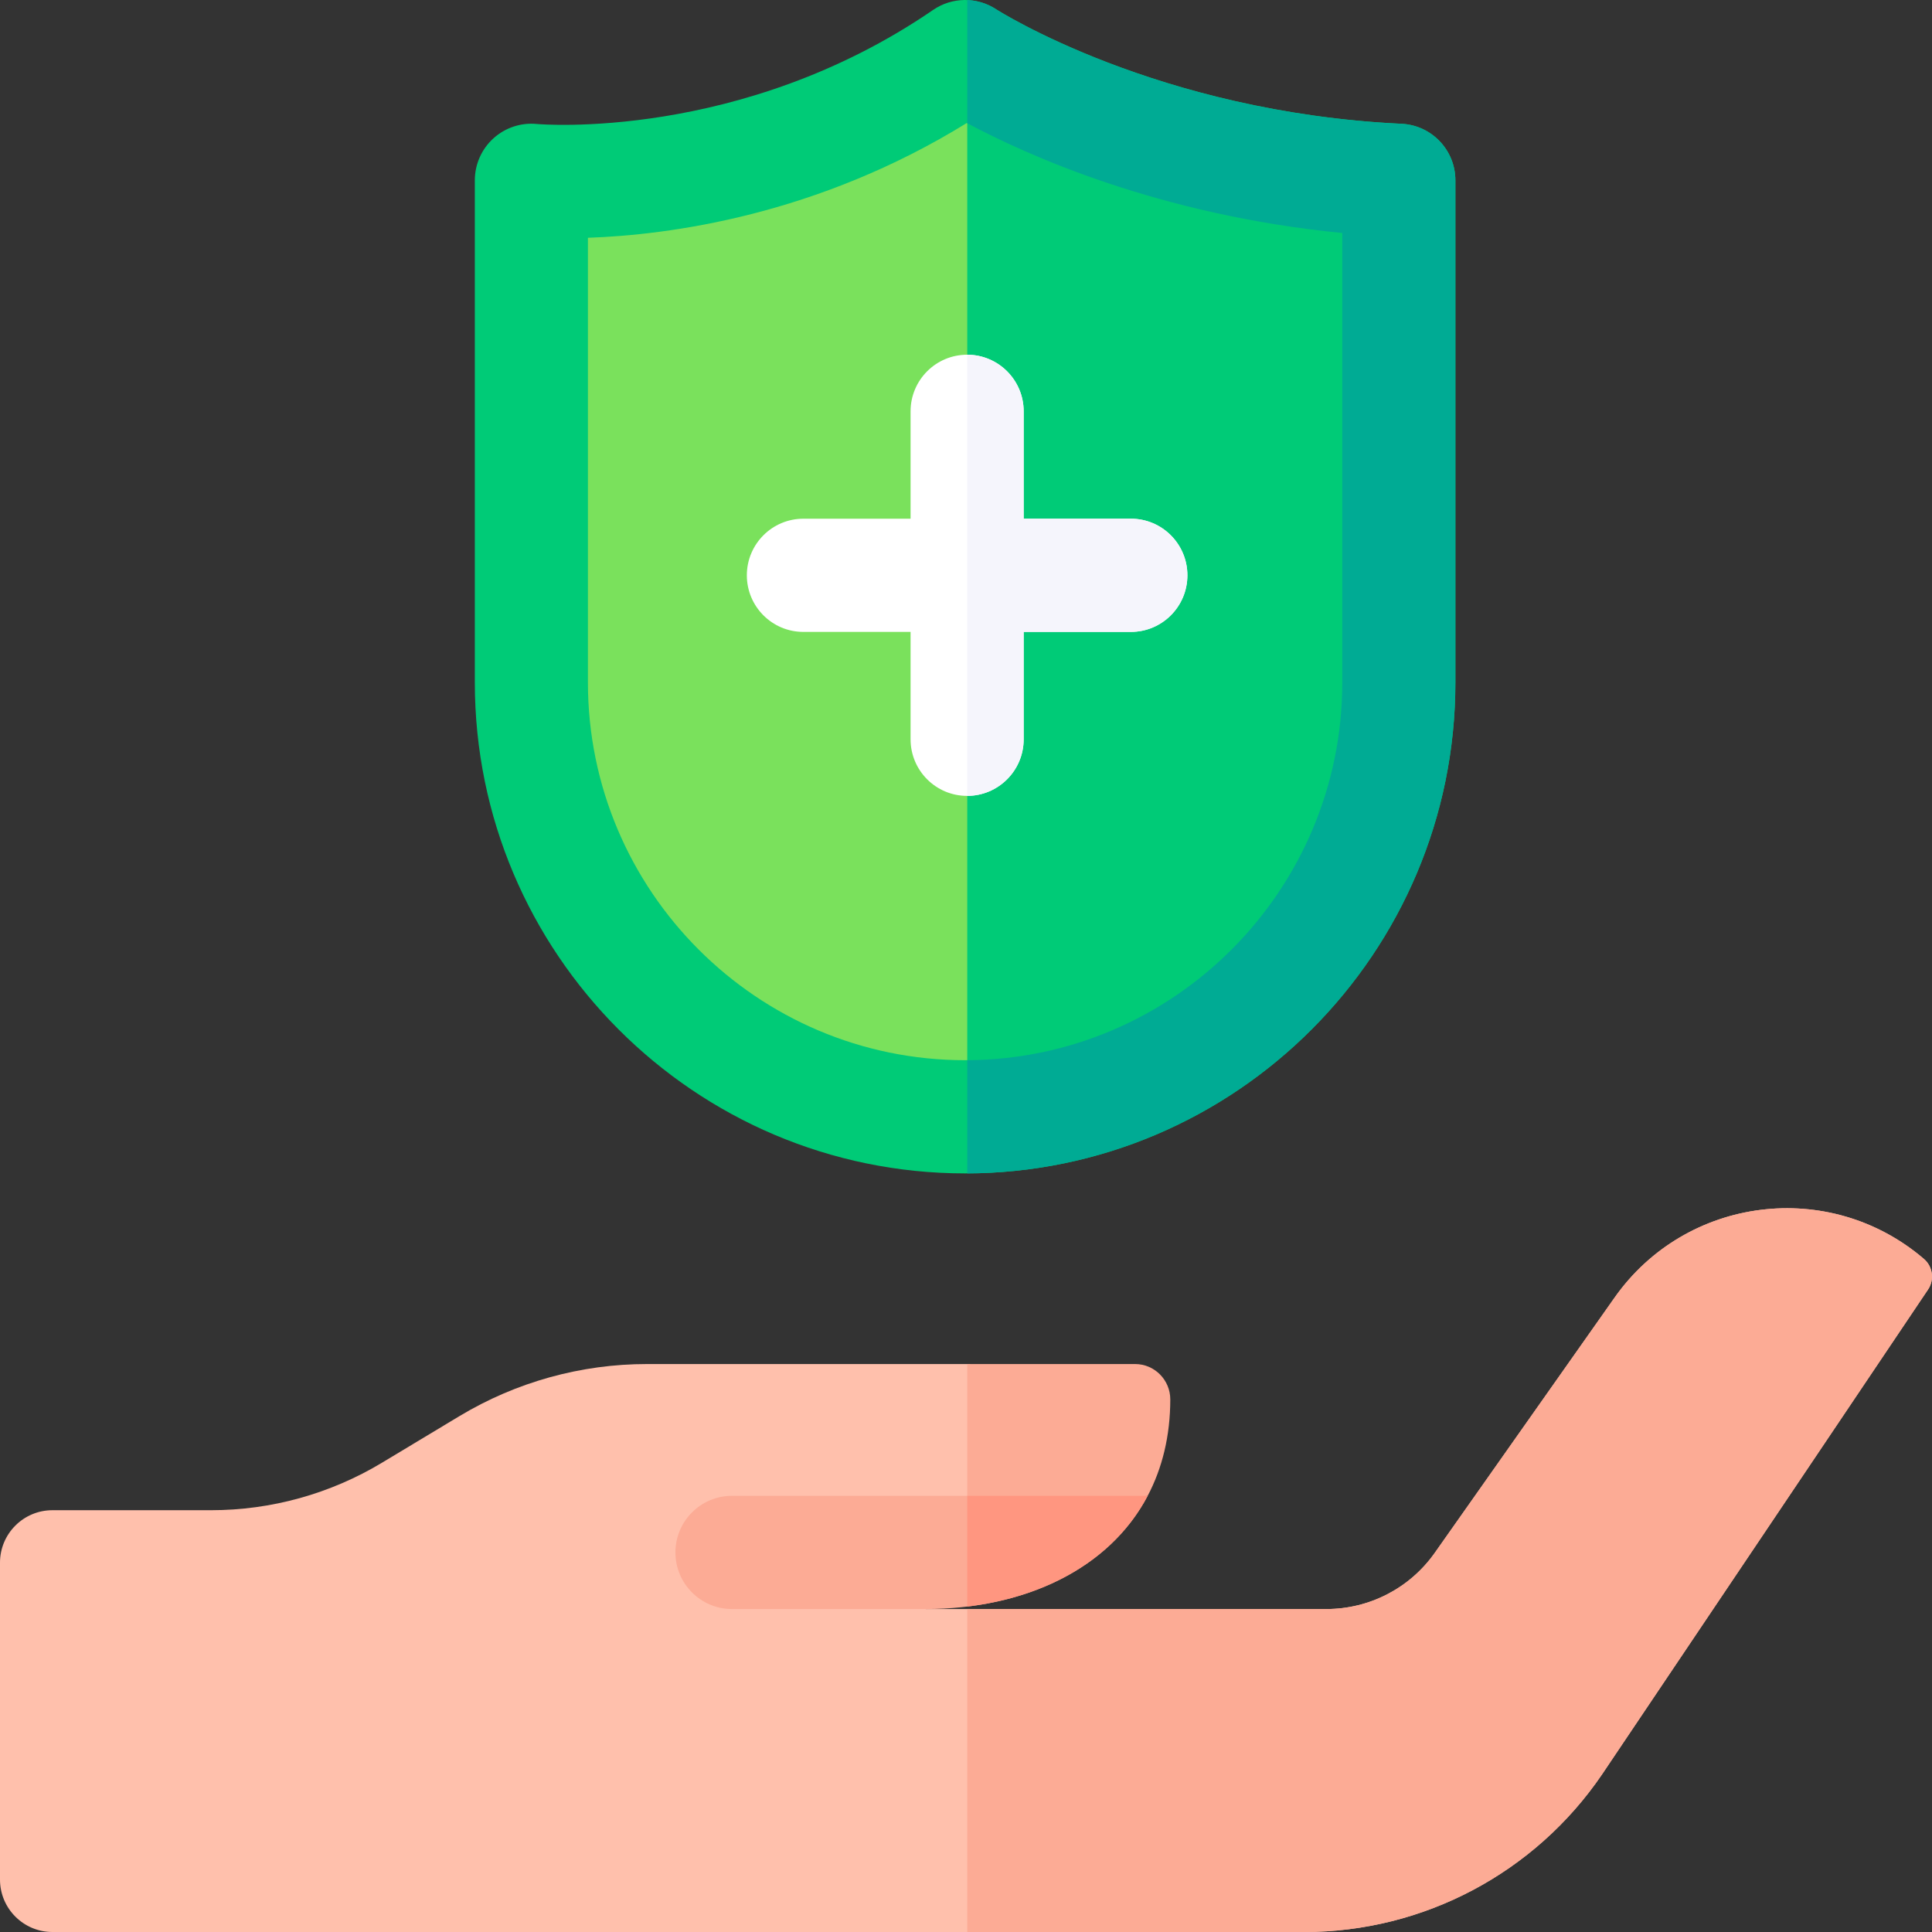
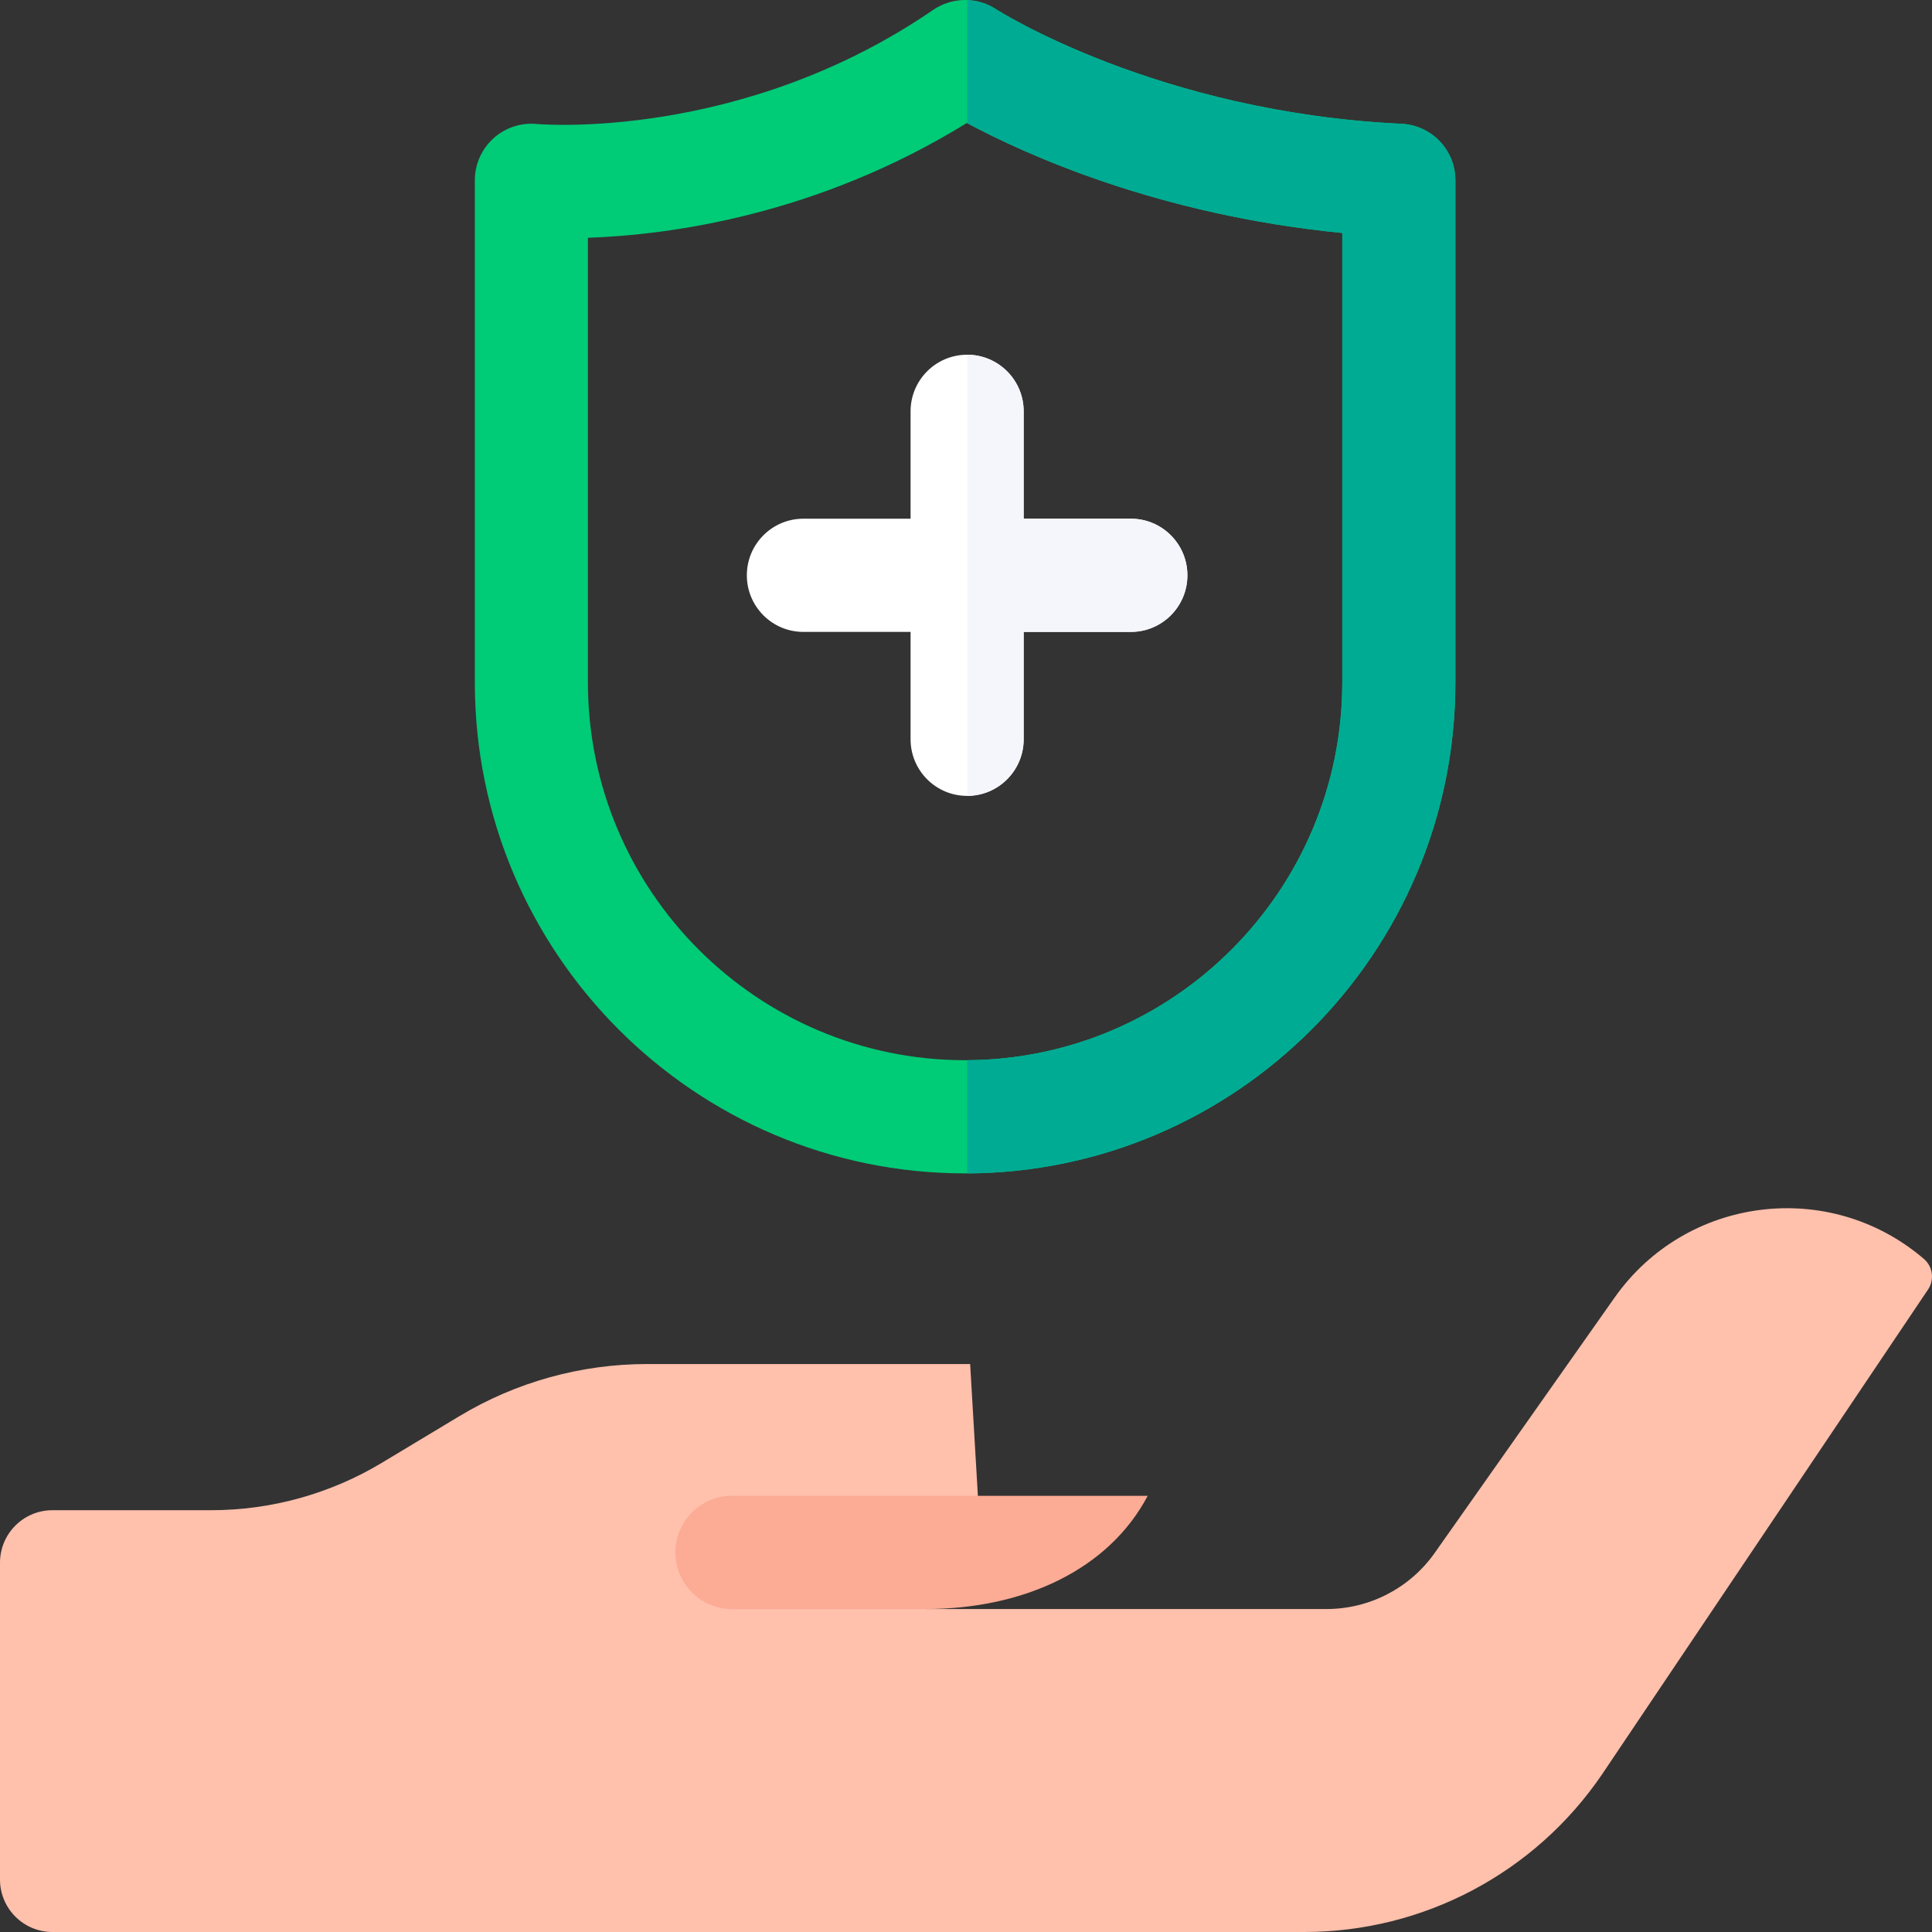
<svg xmlns="http://www.w3.org/2000/svg" id="Capa_1" enable-background="new 0 0 512 512" height="512" viewBox="0 0 512 512" width="512">
  <rect x="0" y="0" width="512" height="512" fill="#333333" stroke="none" />
  <g>
-     <path d="m370.706 47.787c-70.081-3.315-114.944-32.787-114.944-32.787-56.467 38.711-114.943 32.787-114.943 32.787v133.059c0 63.578 51.462 115.118 114.943 115.118 63.481 0 114.943-51.54 114.943-115.118v-133.059z" fill="#7ae15c" />
-     <path d="m256.331 295.595c63.219-.307 114.375-51.723 114.375-115.111v-133.059c-65.521-3.099-108.995-29.059-114.375-32.425z" fill="#00cb77" />
    <path d="m509.85 333.623c-25.015-21.422-63.005-16.662-81.981 10.271l-47.639 67.62c-6.581 9.341-17.284 14.896-28.698 14.896h-106.222l14.172-24.351-2.383-40.575h-85.628c-17.518 0-34.705 4.772-49.719 13.806l-20.543 12.36c-13.671 8.225-29.32 12.571-45.27 12.571h-42.04c-7.676 0-13.899 6.228-13.899 13.912v83.955c0 7.684 6.223 13.912 13.899 13.912h331.763c31.574 0 61.105-15.634 78.889-41.762l86.383-128.479c1.763-2.592 1.297-6.098-1.084-8.136z" fill="#ffc0ac" />
    <path d="m255.763 310.964c-71.643 0-129.93-58.371-129.93-130.118v-133.059c0-4.241 1.793-8.284 4.937-11.128 3.145-2.845 7.347-4.223 11.559-3.796.487.047 54.042 4.674 104.966-30.239 5.017-3.438 11.609-3.503 16.692-.164.387.251 42.707 27.282 107.427 30.344 7.993.378 14.279 6.975 14.279 14.983v133.059c-.001 71.747-58.287 130.118-129.93 130.118zm-99.958-247.947v117.829c0 55.205 44.841 100.118 99.958 100.118s99.957-44.913 99.957-100.118v-119.109c-48.669-4.753-83.986-20.825-99.493-29.148-39.709 24.532-78.998 29.683-100.422 30.428z" fill="#00cb77" />
    <path d="m299.687 137.462h-28.405v-28.457c0-8.284-6.71-15-14.986-15s-14.986 6.716-14.986 15v28.457h-28.404c-8.276 0-14.986 6.716-14.986 15s6.71 15 14.986 15h28.404v28.456c0 8.284 6.71 15 14.986 15s14.986-6.716 14.986-15v-28.456h28.405c8.276 0 14.986-6.716 14.986-15s-6.71-15-14.986-15z" fill="#fff" />
    <path d="m299.687 137.46h-28.405v-28.457c0-8.272-6.69-14.979-14.95-14.998v116.909c8.26-.02 14.95-6.726 14.95-14.998v-28.456h28.405c8.276 0 14.986-6.716 14.986-15s-6.71-15-14.986-15z" fill="#f5f5fc" />
    <path d="m371.413 32.811c-64.72-3.062-107.04-30.093-107.427-30.344-2.333-1.533-4.984-2.339-7.654-2.44v32.624c15.559 8.339 50.826 24.35 99.388 29.093v119.109c0 55.015-44.533 99.803-99.388 100.111v30c71.382-.309 129.36-58.554 129.36-130.111v-133.058c0-8.009-6.287-14.606-14.279-14.984z" fill="#00ab94" />
    <g fill="#fcab95">
-       <path d="m427.87 343.894-47.639 67.62c-6.581 9.341-17.284 14.896-28.698 14.896h-95.201v85.59h89.331c31.574 0 61.105-15.634 78.889-41.762l86.383-128.479c1.764-2.592 1.297-6.098-1.083-8.137-25.017-21.421-63.007-16.661-81.982 10.272z" />
-       <path d="m300.814 361.484h-44.483v41.553l47.815-6.617c3.84-7.281 5.985-15.824 5.991-25.556.003-5.156-4.171-9.38-9.323-9.38z" />
-     </g>
+       </g>
    <path d="m193.981 426.41h51.357c26.057-.008 48.52-10.478 58.811-30h-110.168c-8.277 0-14.986 6.716-14.986 15s6.709 15 14.986 15z" fill="#fcab95" />
-     <path d="m256.33 425.761c21.268-2.559 39.008-12.637 47.818-29.351h-47.818z" fill="#ff9680" />
  </g>
</svg>